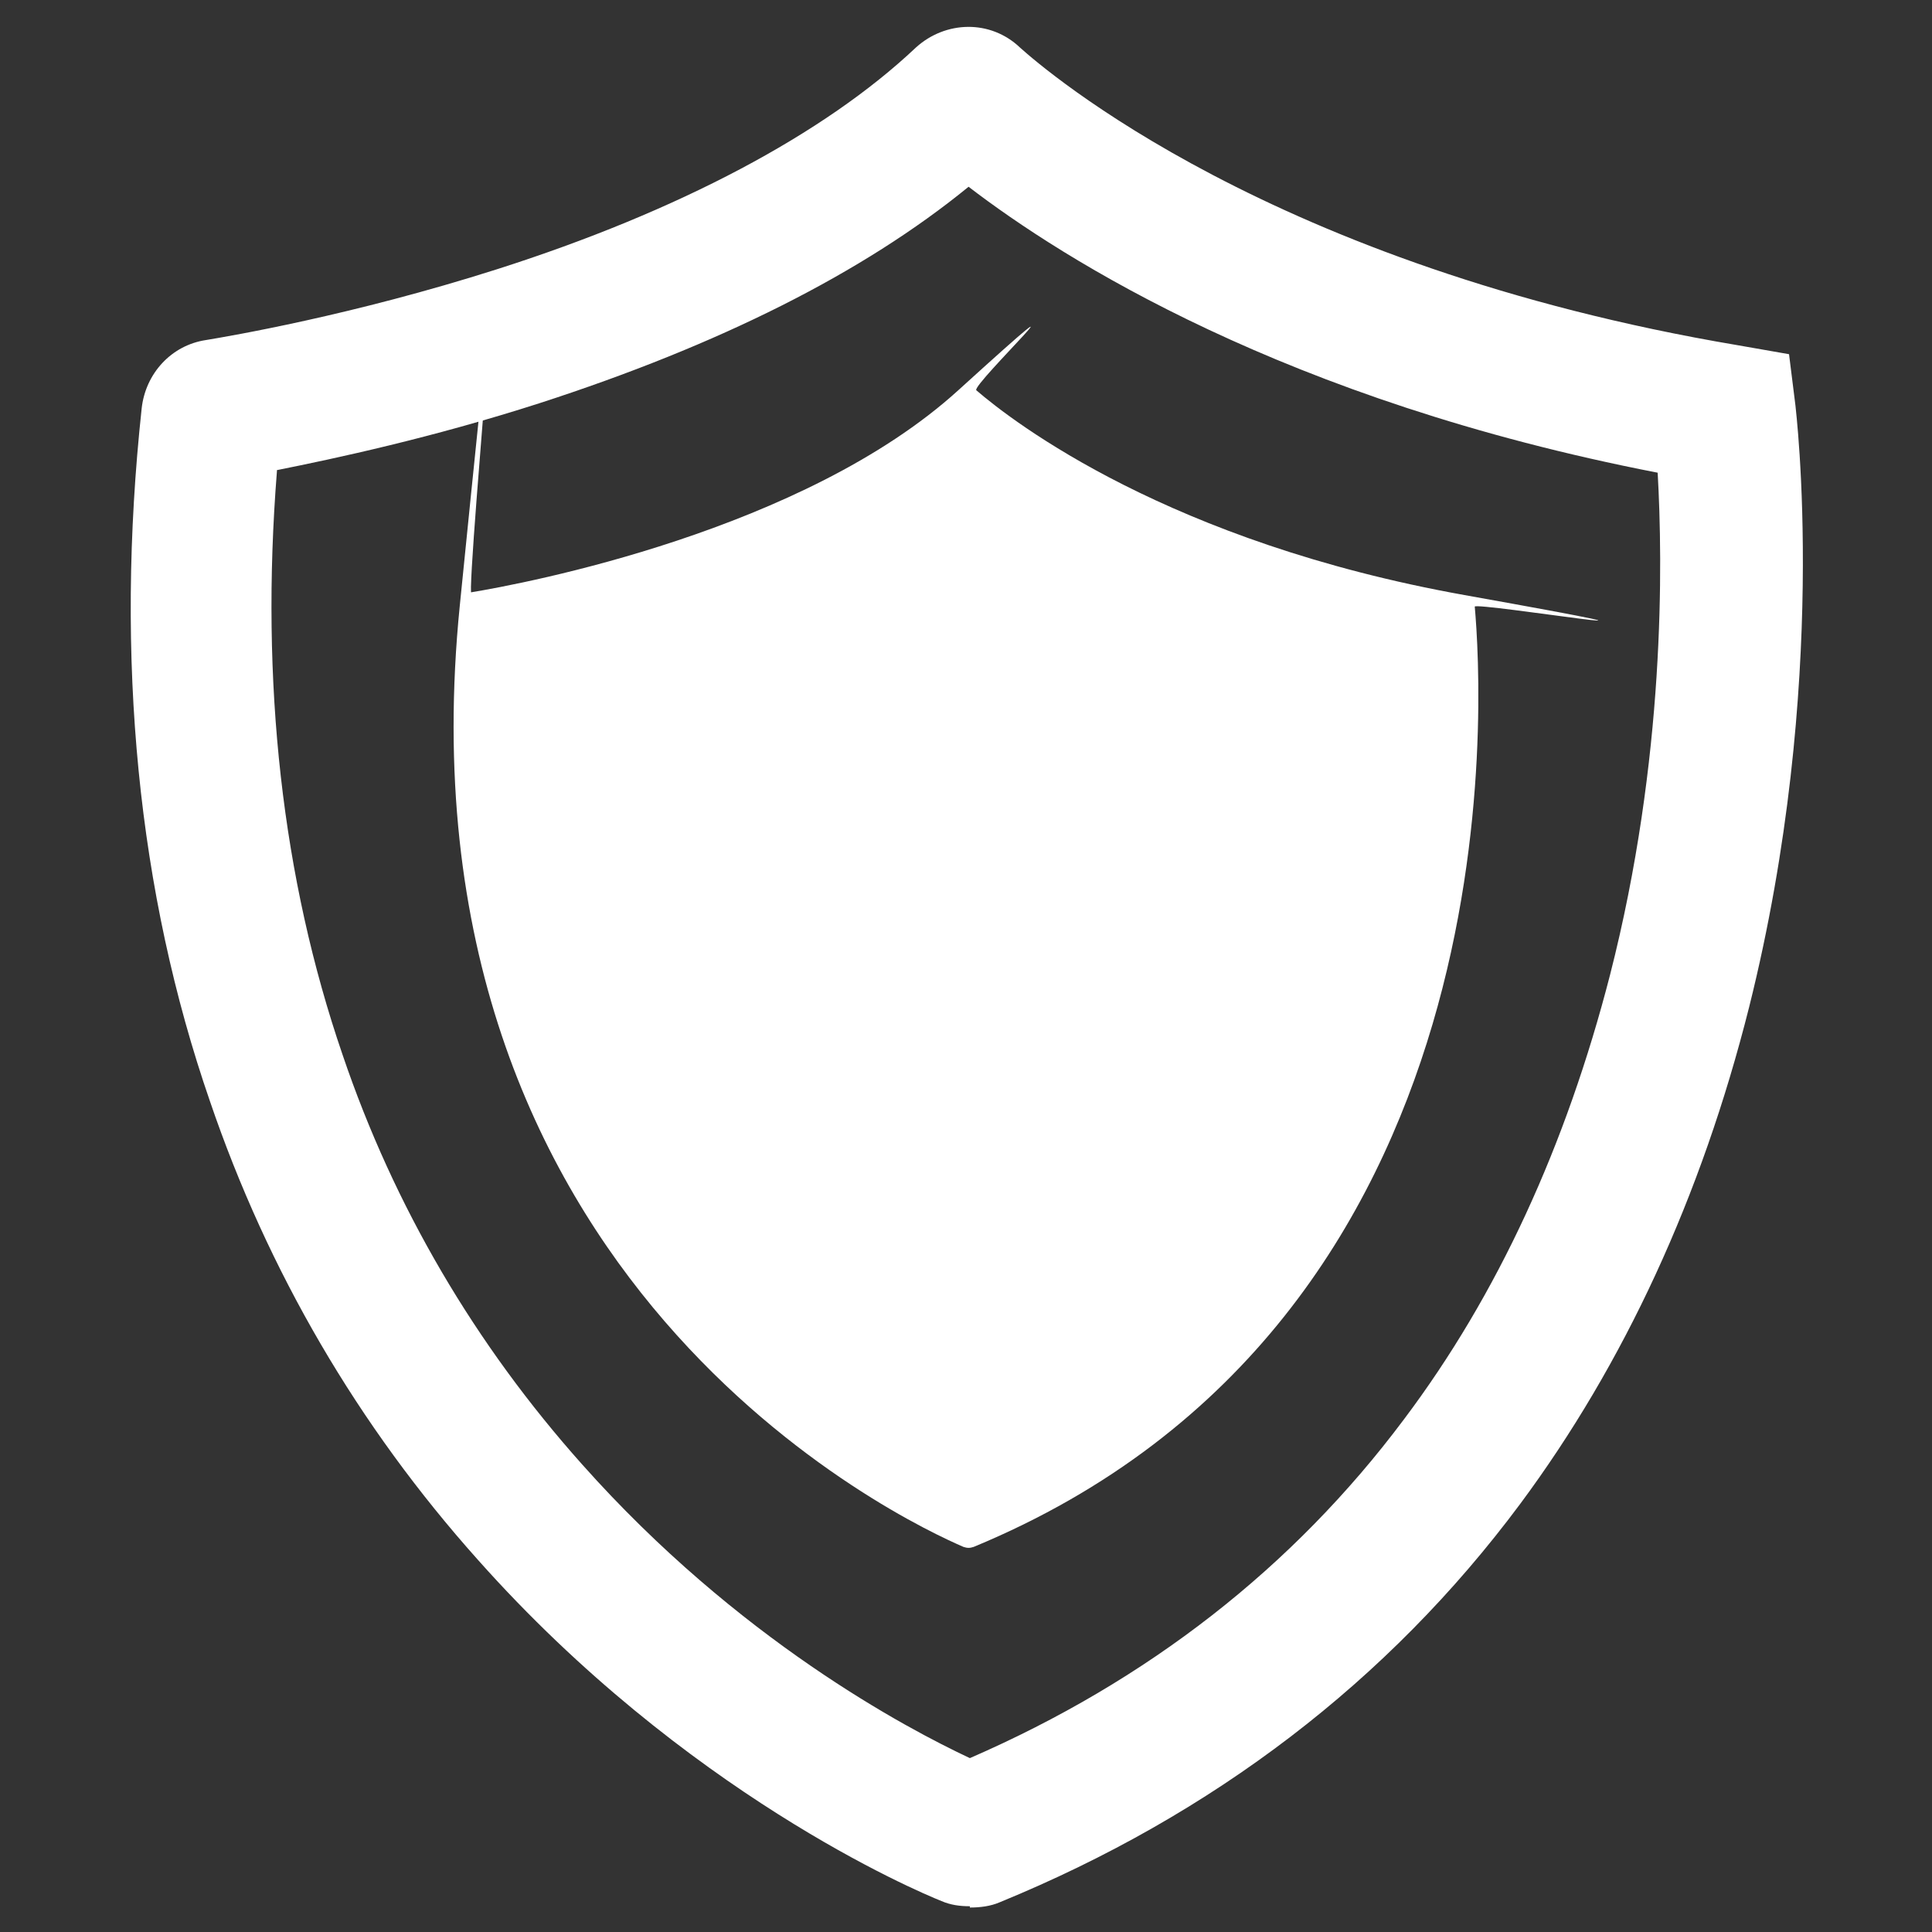
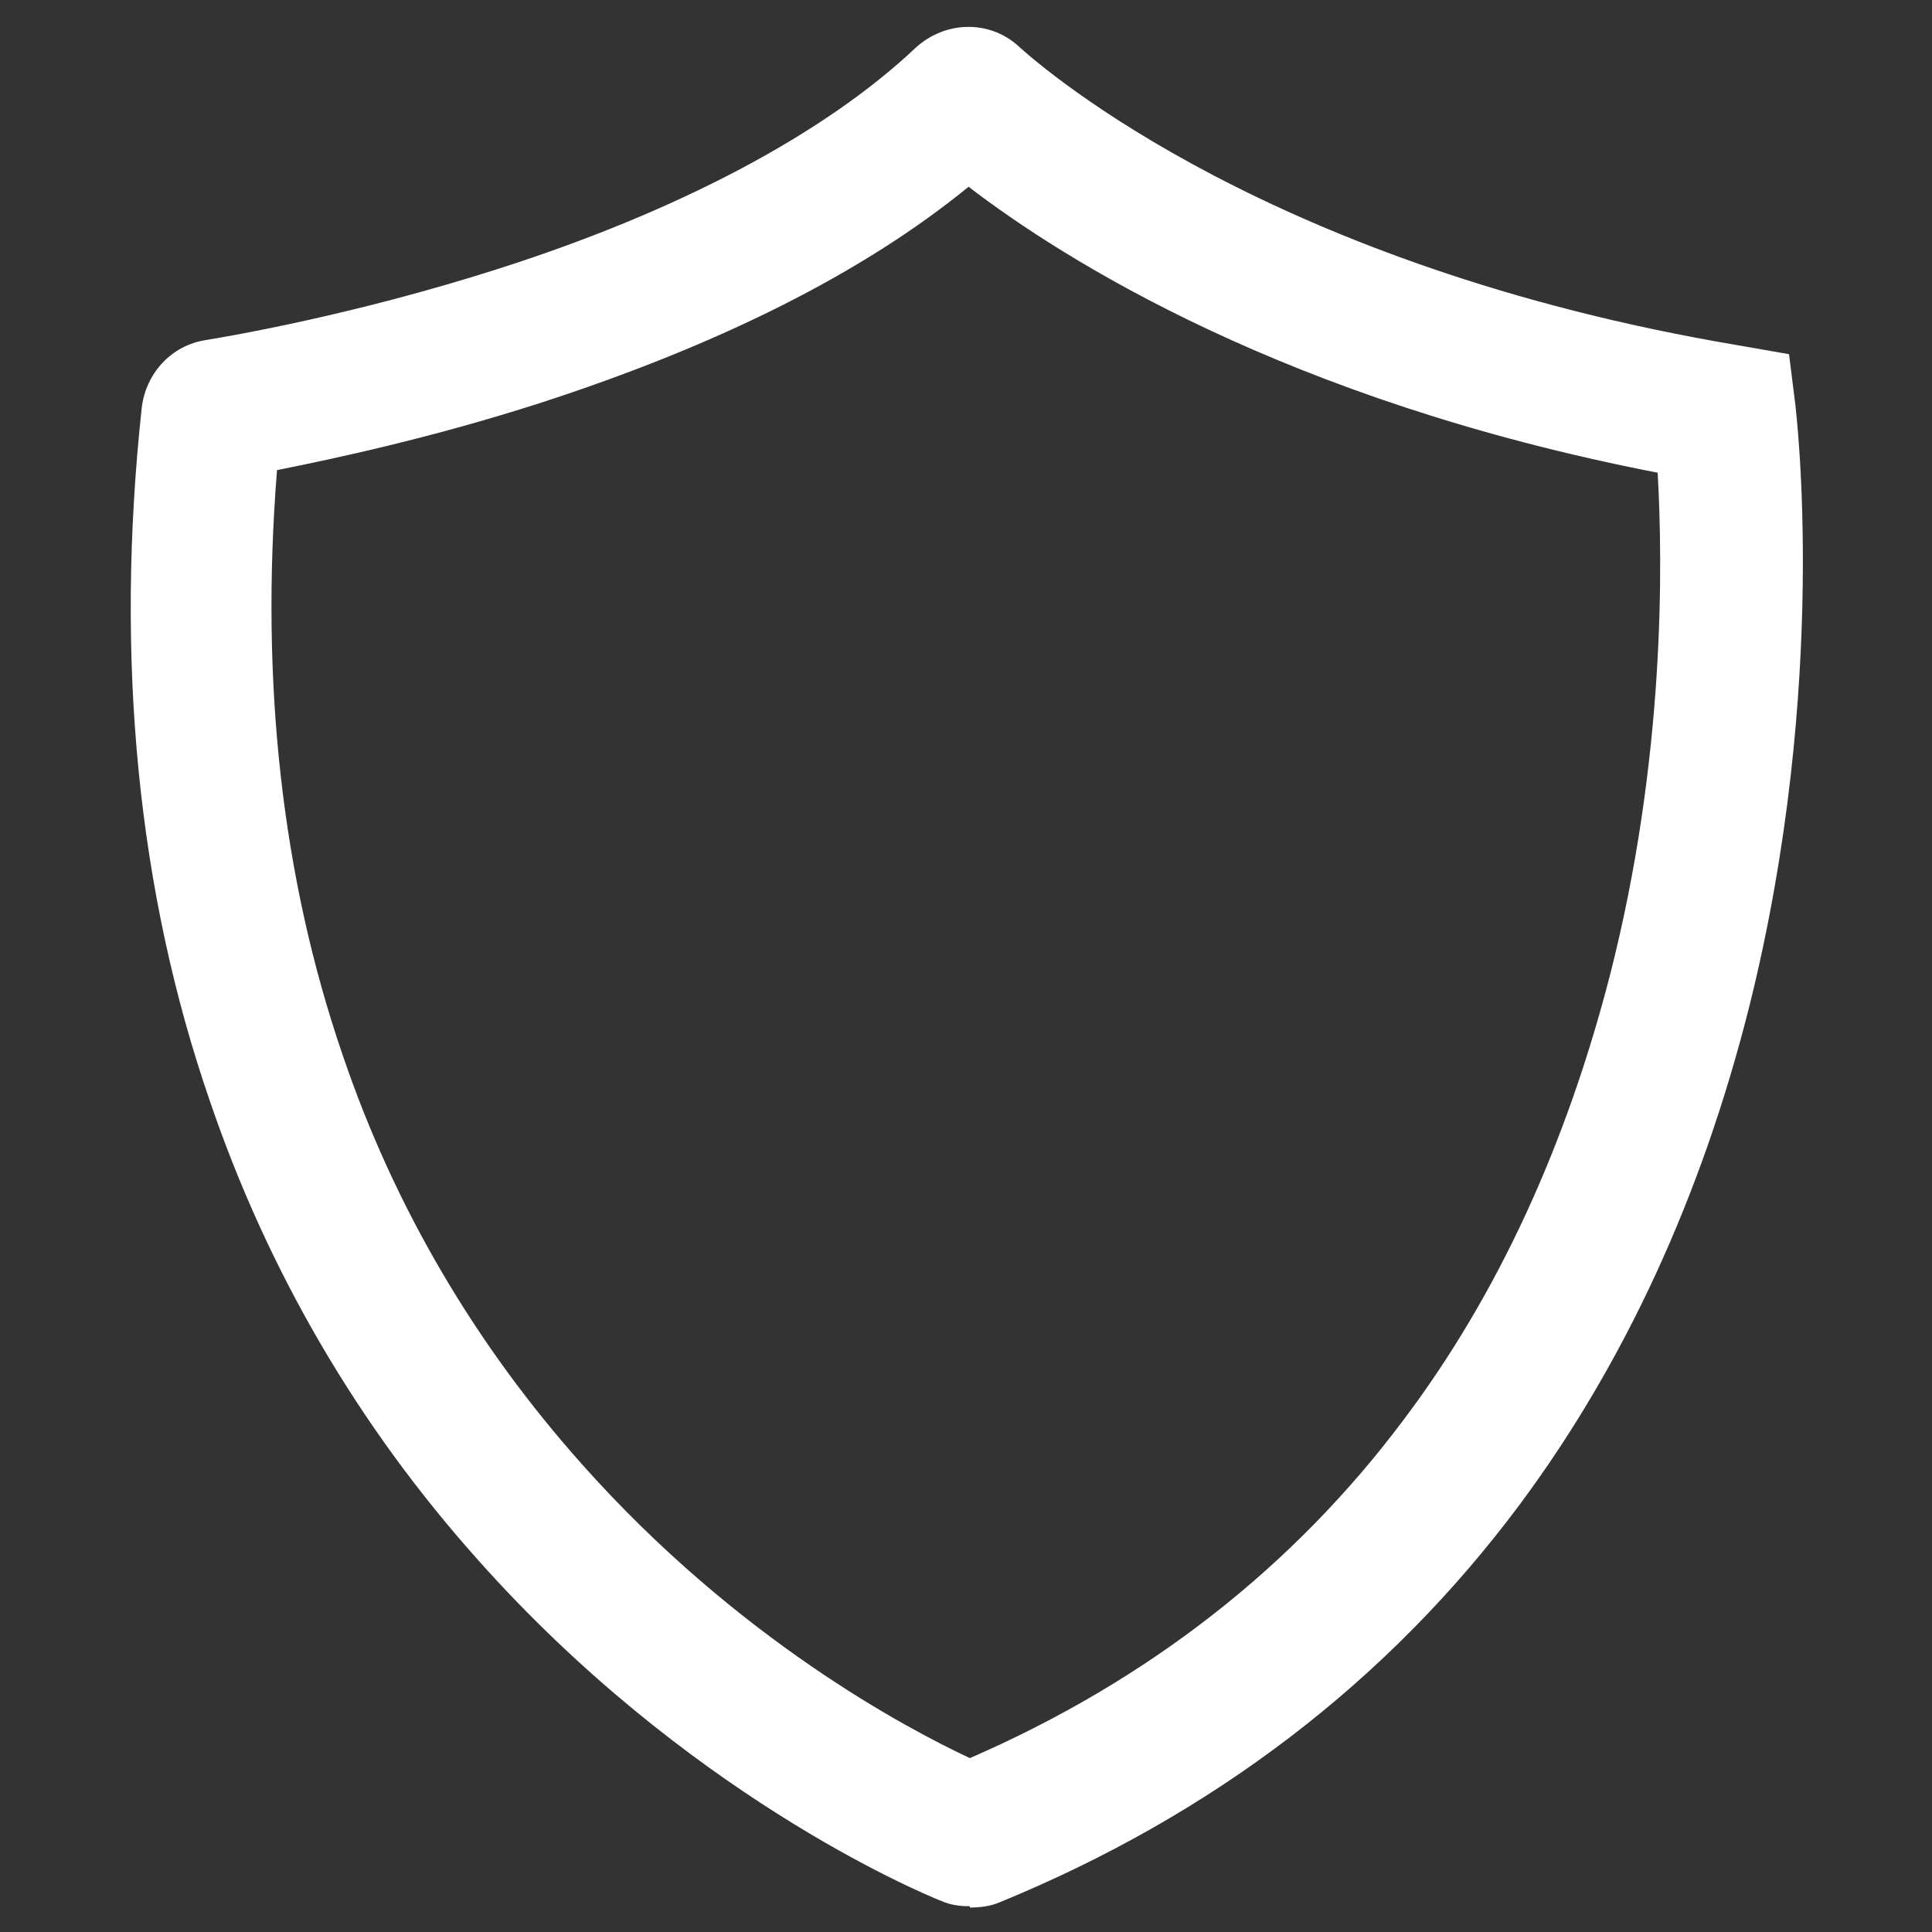
<svg xmlns="http://www.w3.org/2000/svg" id="Layer_1" version="1.1" viewBox="0 0 150 150">
  <rect x="0" y="0" width="150" height="150" fill="#333333" stroke="none" />
  <defs>
    <style>
      .st0 {
        fill: #fff;
      }
    </style>
  </defs>
-   <path class="st0" d="M36.5,46c4.3-.7,25.9-4.8,37.9-15.7s1-.4,1.4,0c2.9,2.5,15,11.8,37.9,15.9s.8.5.8.9c.6,6.8,3.6,55.4-38.9,73-.3.1-.5.1-.8,0-4.4-1.9-44.4-20.4-39.1-73.1s.4-.8.9-.9Z" />
  <path class="st0" d="M75.3,148c-.8,0-1.5-.1-2.2-.4-2-.8-19.9-8.4-36-26.5-9.3-10.4-16.3-22.4-20.8-35.6-5.6-16.2-7.4-34.3-5.3-53.8.3-2.7,2.3-4.9,5-5.3h0c1.8-.3,11.3-1.9,22.6-5.5,14.1-4.5,25.4-10.5,32.5-17.2,2.3-2.1,5.8-2.2,8.1,0,1.9,1.7,19.5,17,55.7,23.1l4,.7.5,4c0,.2,2.7,21.5-3.6,46.7-3.7,14.7-9.7,27.7-17.8,38.6-10.2,13.7-23.8,24.1-40.4,30.9-.7.3-1.5.4-2.3.4ZM21.5,36.6c-1.3,16.4.4,31.6,5.1,45.3,4,11.8,10.3,22.5,18.6,31.8,12.1,13.6,25.2,20.5,30.1,22.8,13.8-6,25.1-14.8,33.7-26.3,7.3-9.7,12.6-21.3,16-34.5,4.3-16.8,4.1-32,3.7-39-28.9-5.6-46.2-16.6-53.5-22.2-8.2,6.7-19.4,12.3-33.3,16.8-8.4,2.7-15.9,4.3-20.4,5.2ZM17.6,37.2s0,0,0,0h0s0,0,0,0Z" />
</svg>